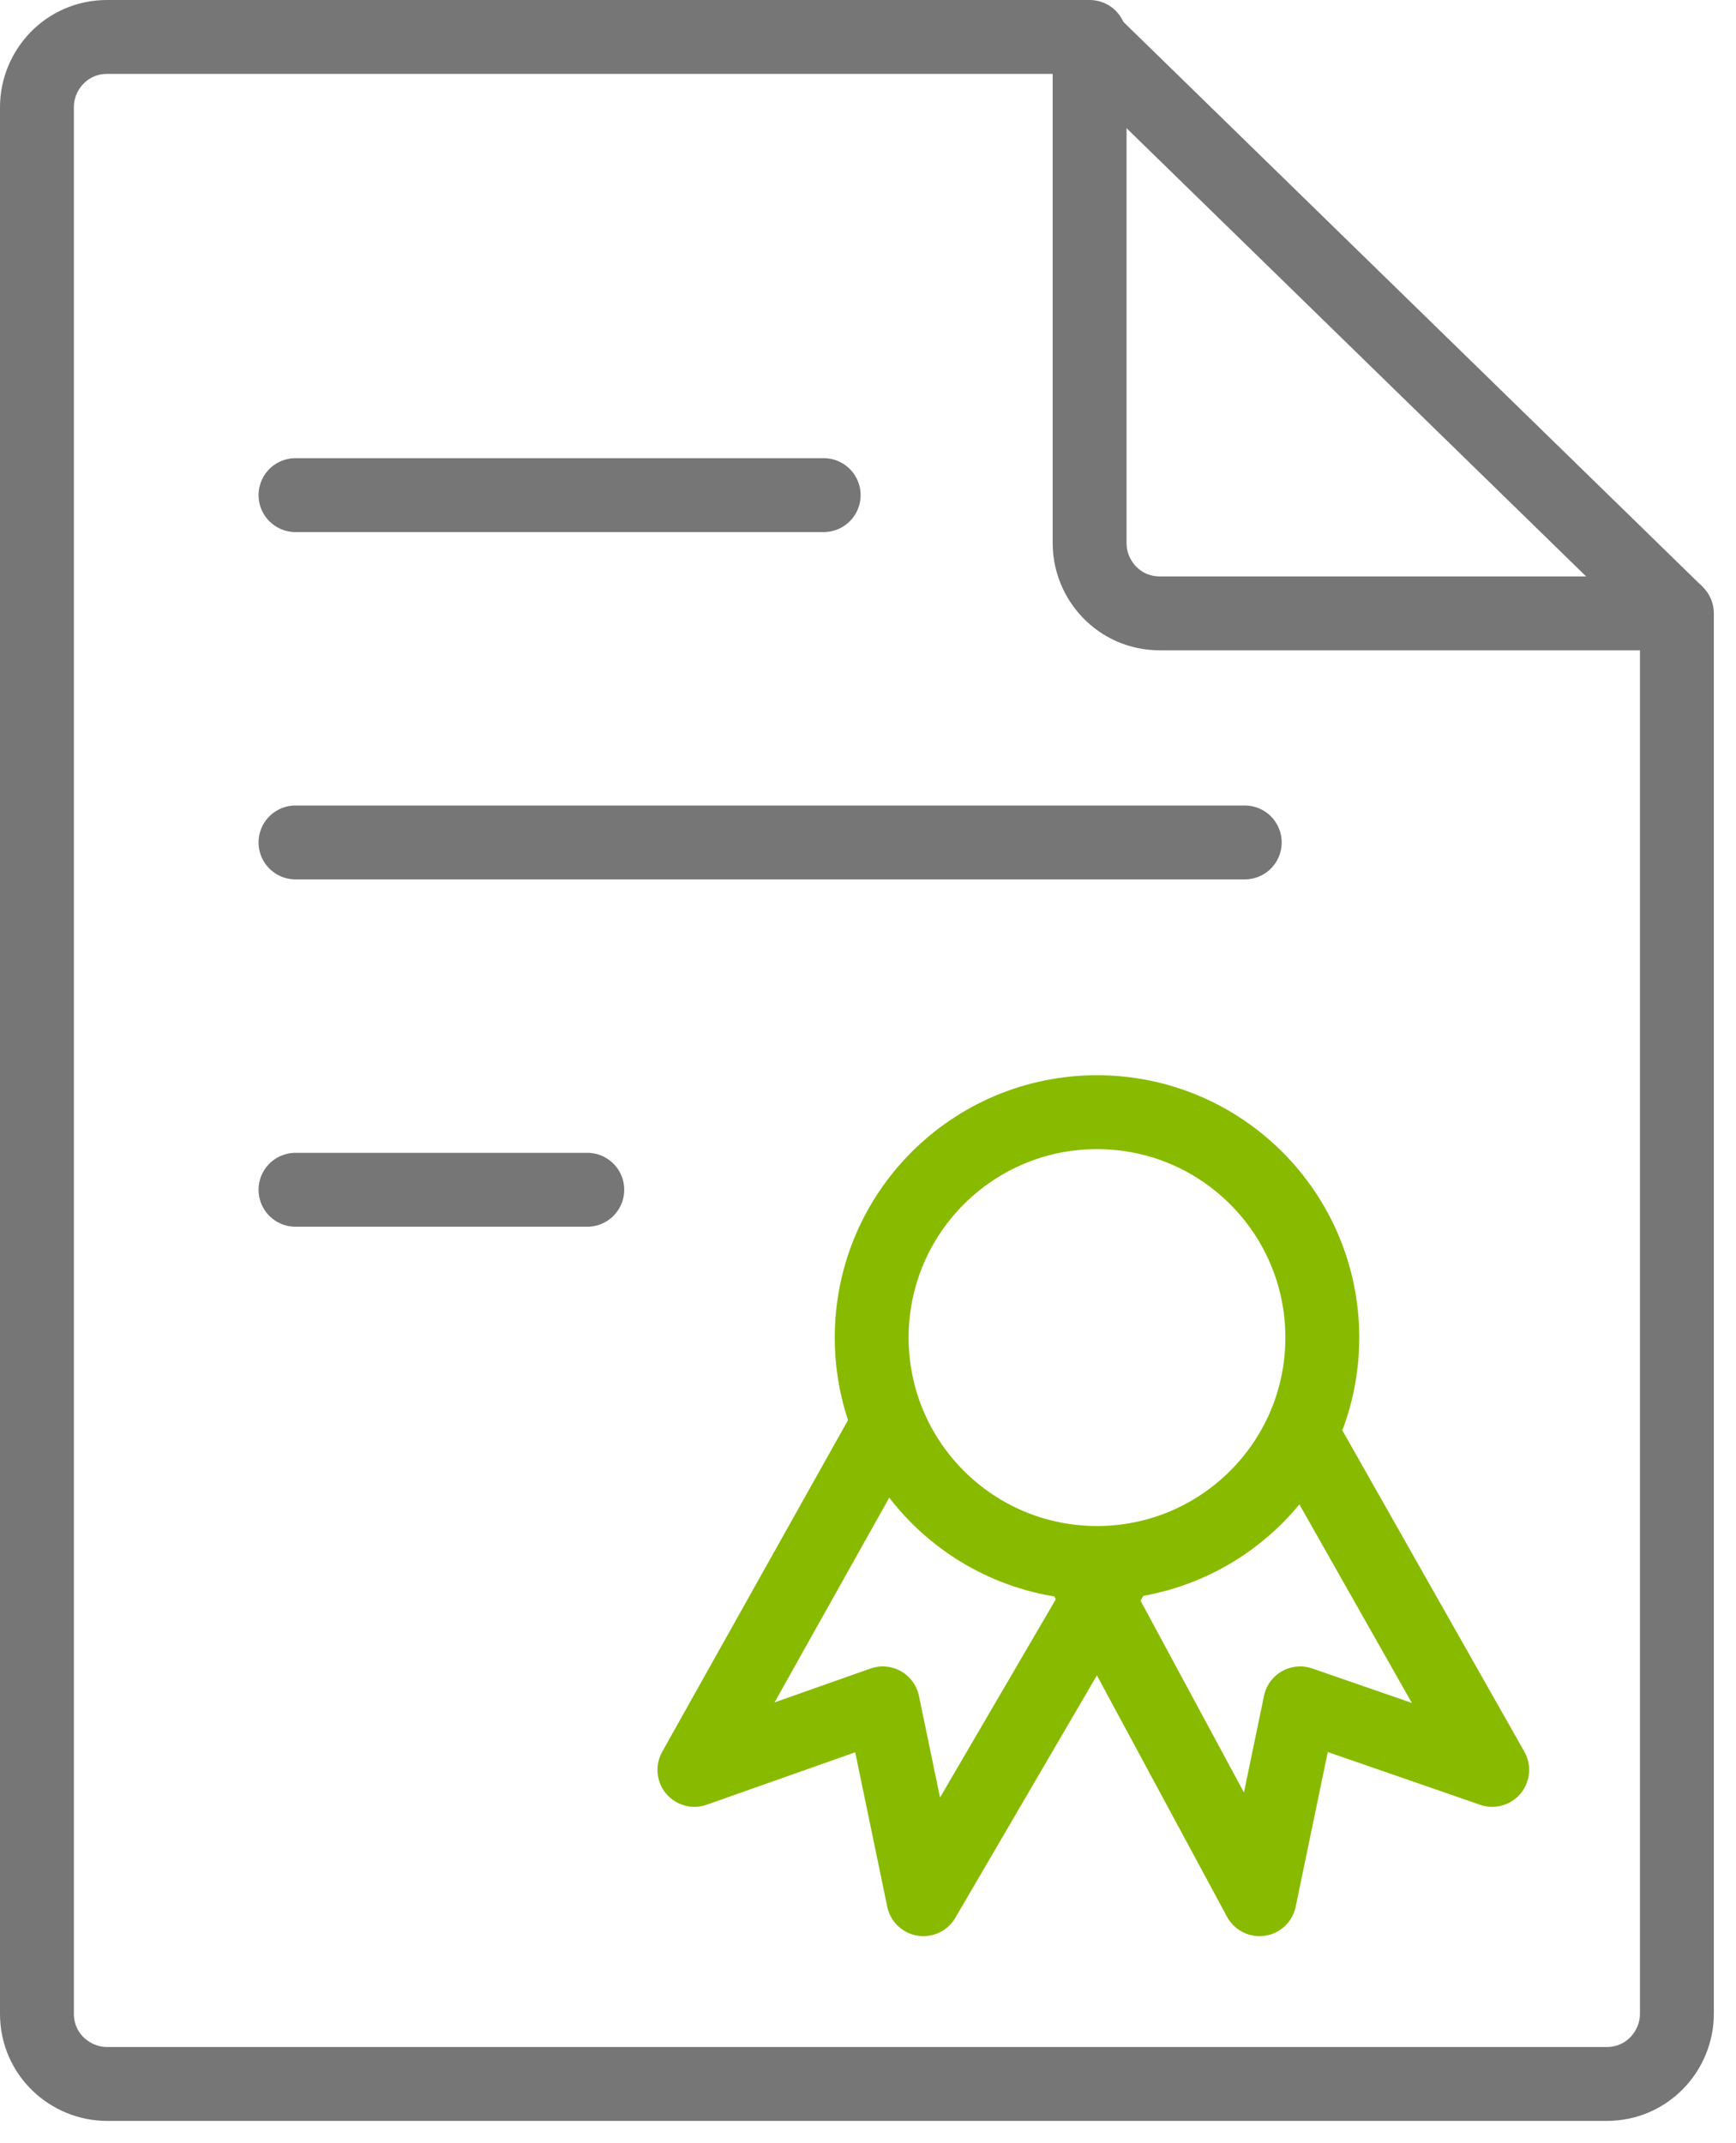
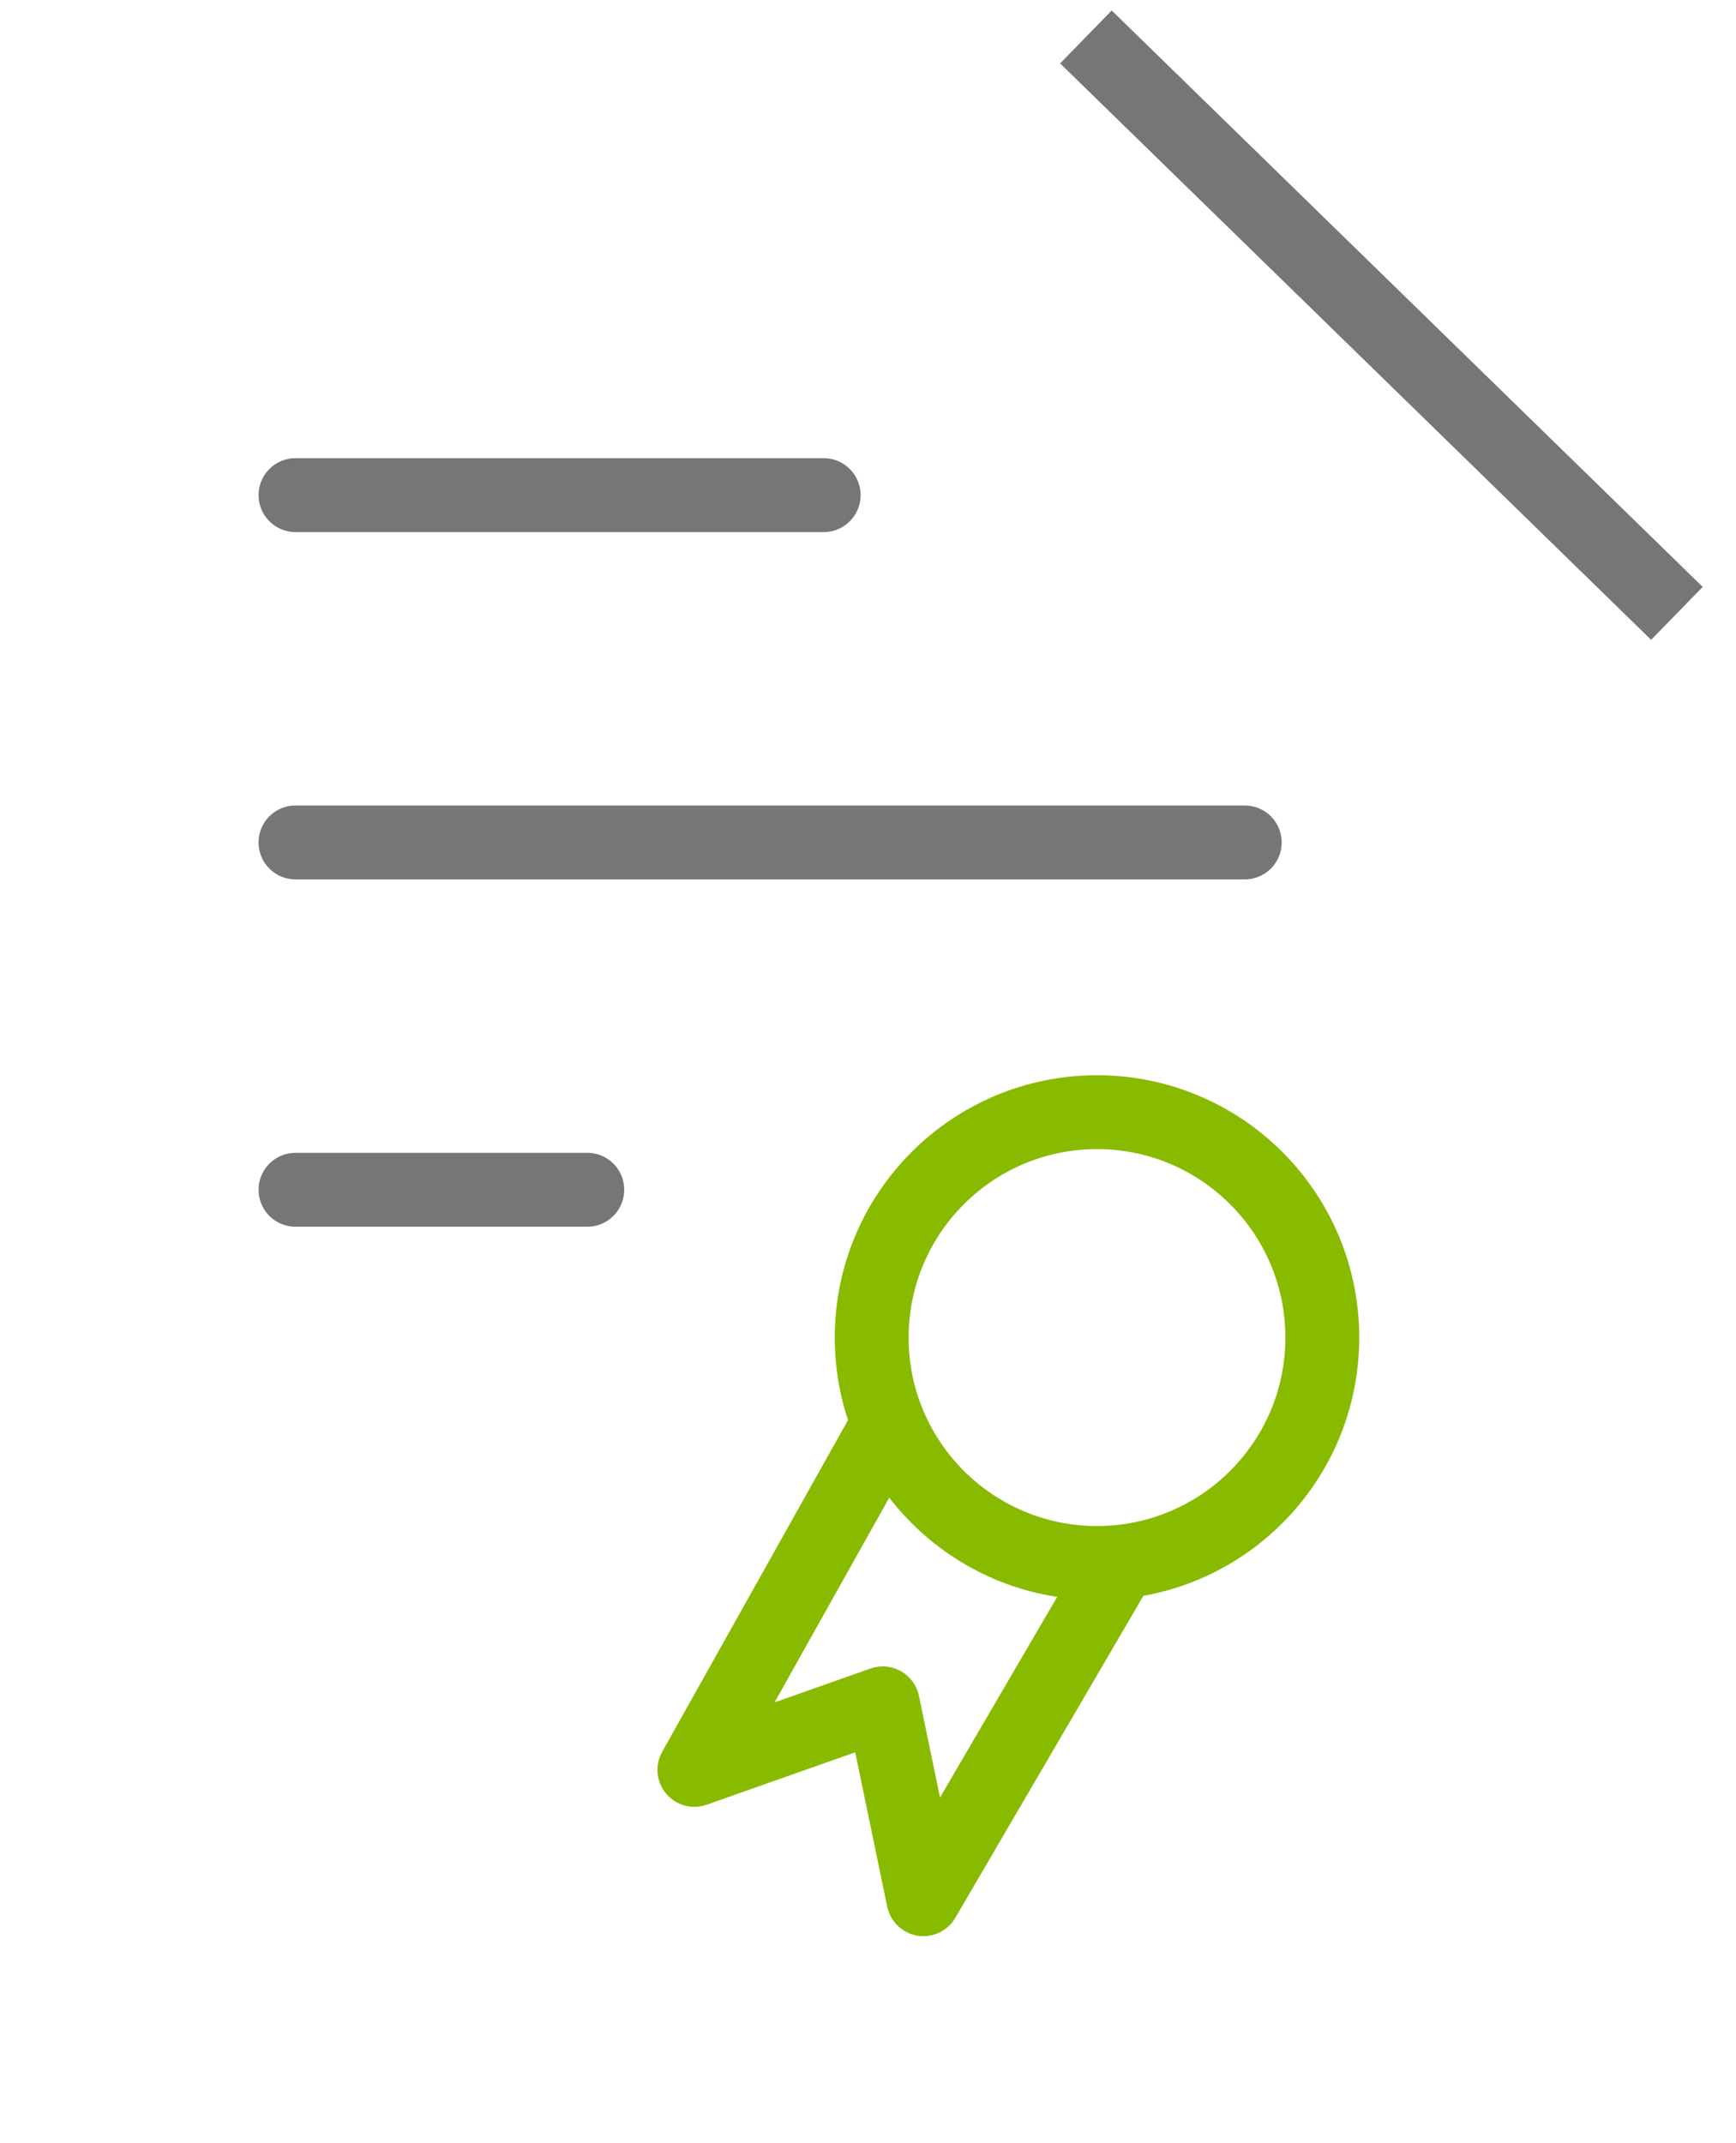
<svg xmlns="http://www.w3.org/2000/svg" width="47px" height="58px" viewBox="0 0 47 58" version="1.1">
  <title>estate-legacy-planning-icon</title>
  <desc>Created with Sketch.</desc>
  <g id="Welcome" stroke="none" stroke-width="1" fill="none" fill-rule="evenodd" stroke-linejoin="round">
    <g id="Wealth-Chapter---Retirement-Planning" transform="translate(-1225, -930)" stroke-width="2">
      <g id="Icon-Tiles-x4" transform="translate(68, 891)">
        <g id="Icon-Tile-1" transform="translate(1056, 0)">
          <g id="Icon-1" transform="translate(85, 29)">
            <g id="estate-legacy-planning-icon" transform="translate(17, 11)">
-               <path d="M44.4,15.6 L30.4,15.6 C29.3,15.6 28.5,14.7 28.5,13.7 L28.5,-1.88293825e-13 L1.9,-1.88293825e-13 C0.8,-1.88293825e-13 -1.81188398e-13,0.9 -1.81188398e-13,1.9 L-1.81188398e-13,53.5 C-1.81188398e-13,54.6 0.9,55.4 1.9,55.4 L42.5,55.4 C43.6,55.4 44.4,54.5 44.4,53.5 L44.4,15.6 Z" id="Shape" stroke="#767676" />
              <line x1="28.4" y1="1.82076576e-13" x2="44.4" y2="15.6" id="Shape" stroke="#767676" />
              <line x1="7" y1="12.4" x2="21.3" y2="12.4" id="Shape" stroke="#767676" stroke-linecap="round" />
              <line x1="7" y1="21.8" x2="32.7" y2="21.8" id="Shape" stroke="#767676" stroke-linecap="round" />
              <line x1="7" y1="31.2" x2="14.9" y2="31.2" id="Shape" stroke="#767676" stroke-linecap="round" />
              <polyline id="Shape" stroke="#88BB00" stroke-linecap="round" points="29.2 41.5 24 50.4 22.9 45.1 17.8 46.9 22.9 37.8" />
-               <polyline id="Shape" stroke="#88BB00" stroke-linecap="round" points="28.3 41.5 33.1 50.4 34.2 45.1 39.4 46.9 34.3 37.9" />
              <circle id="Oval" stroke="#88BB00" stroke-linecap="round" cx="28.7" cy="35.2" r="6.1" />
            </g>
          </g>
        </g>
      </g>
    </g>
  </g>
</svg>